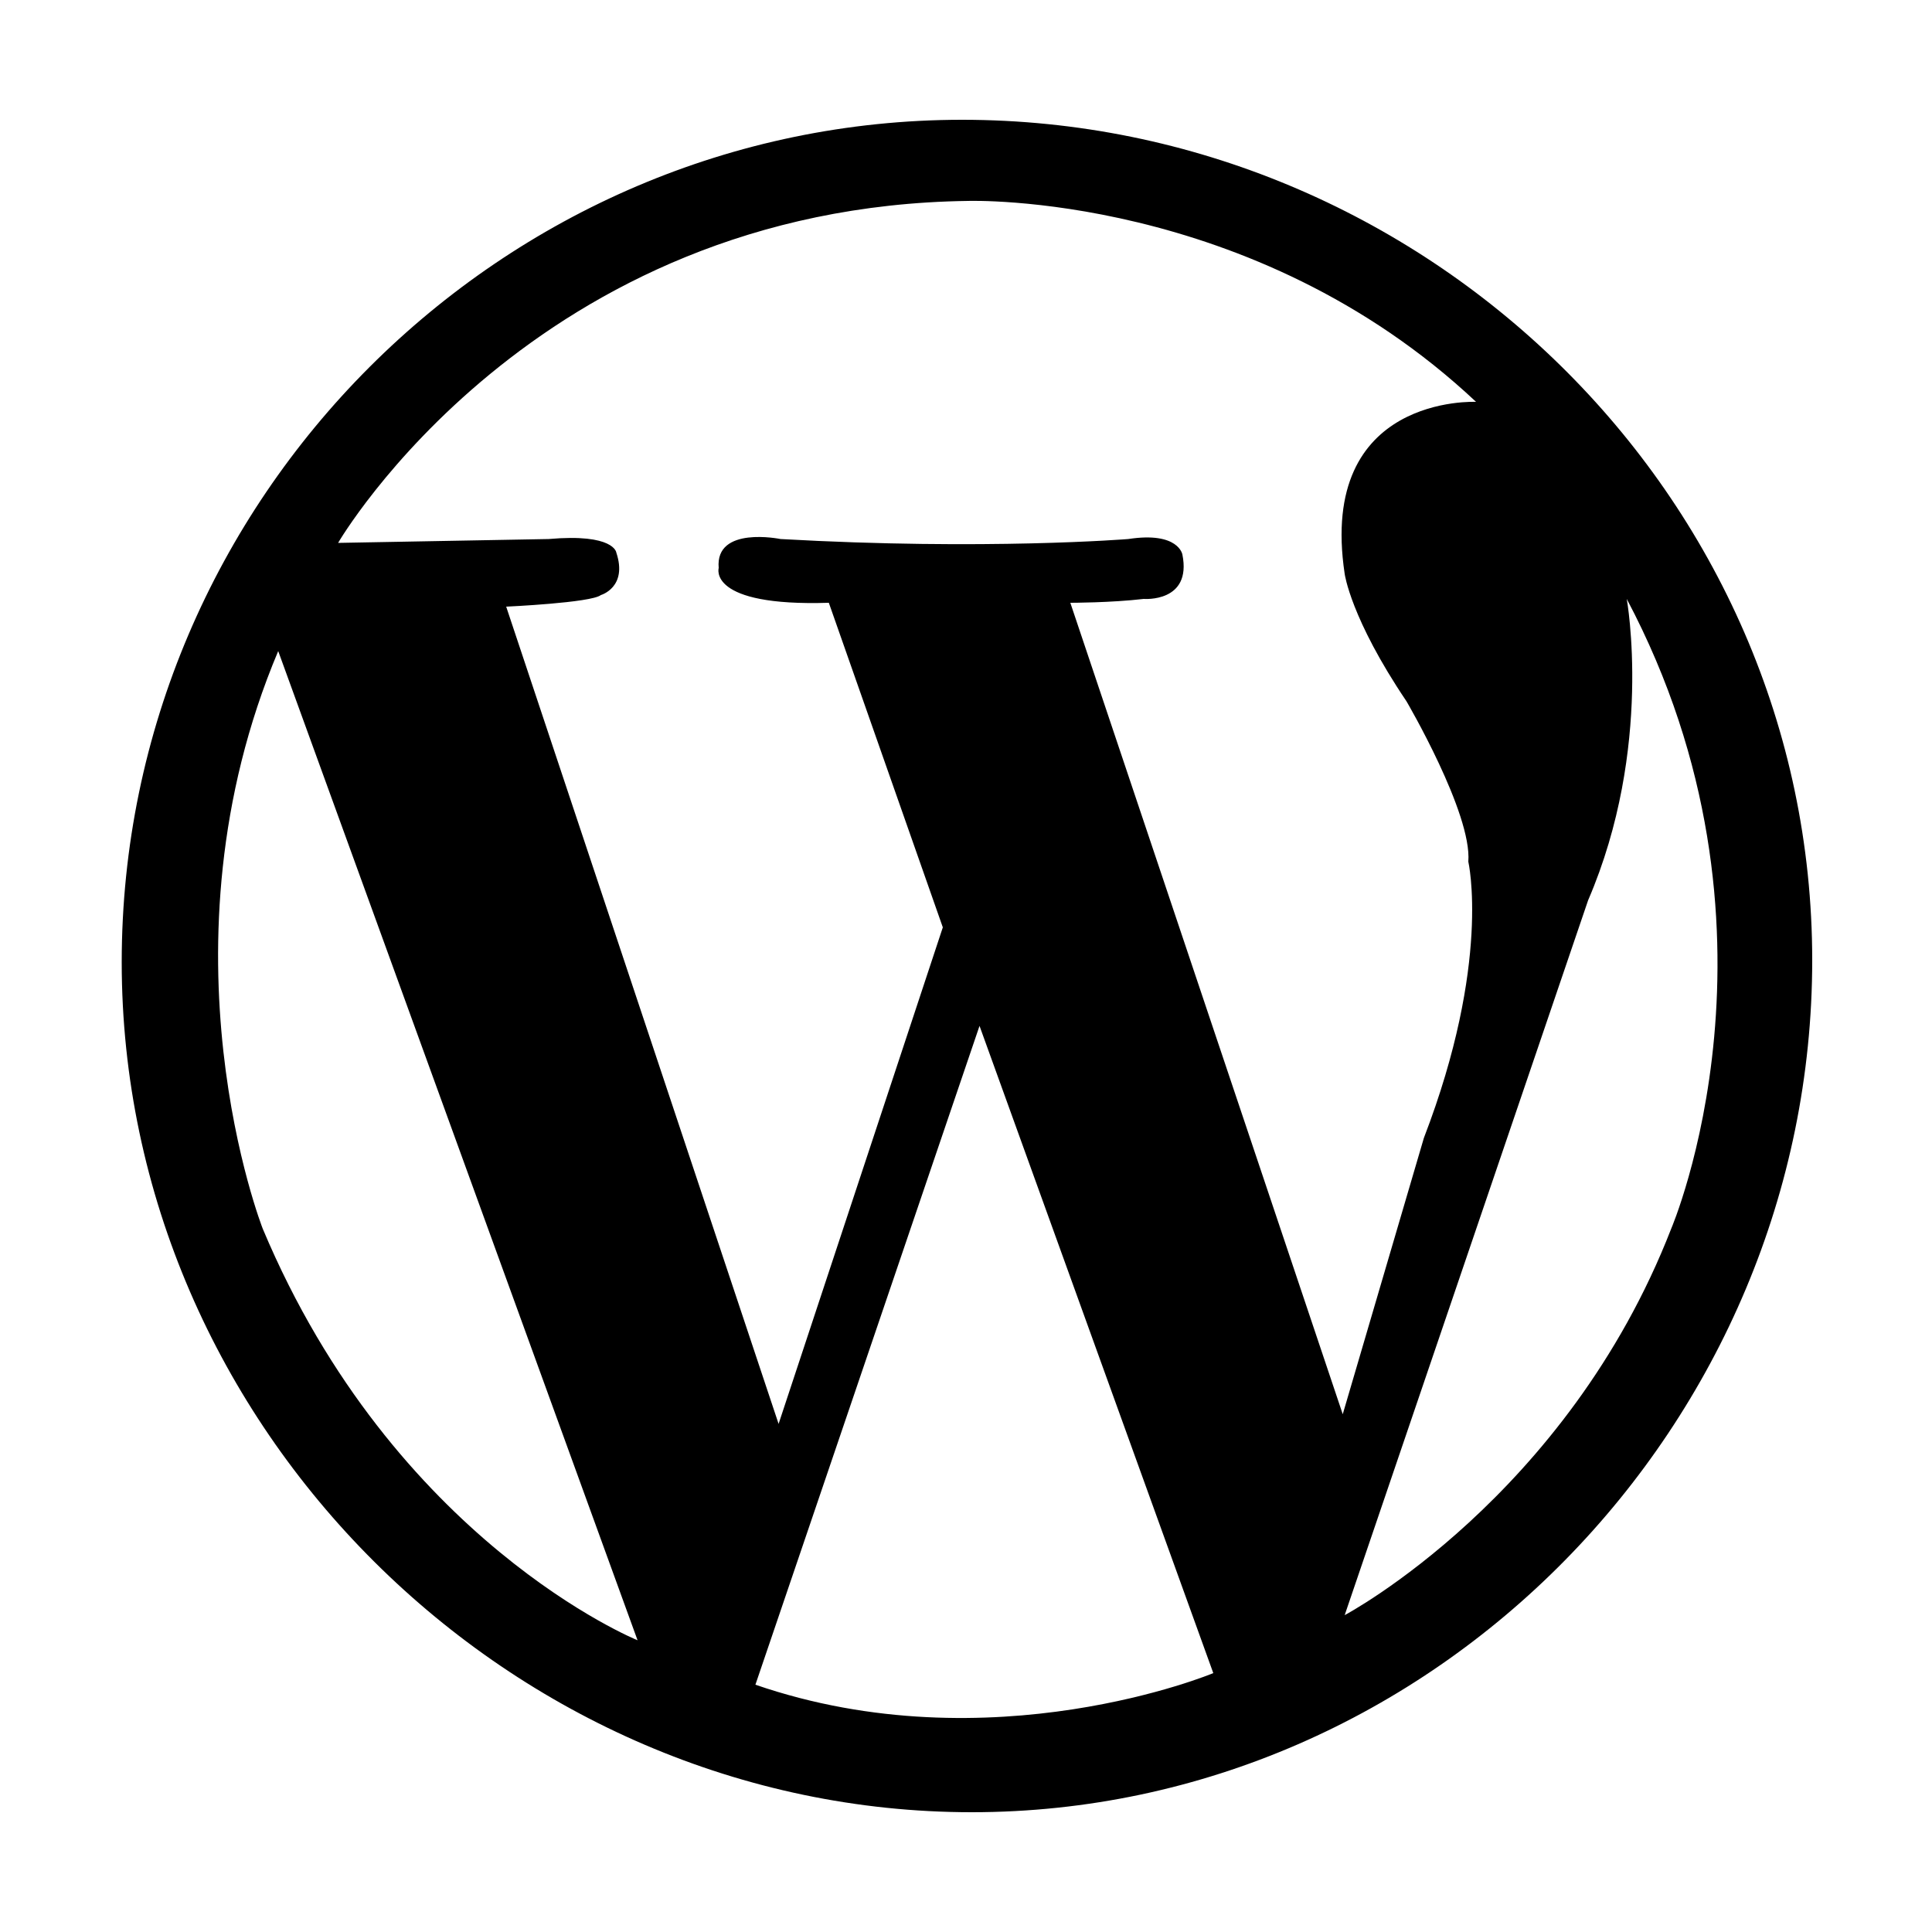
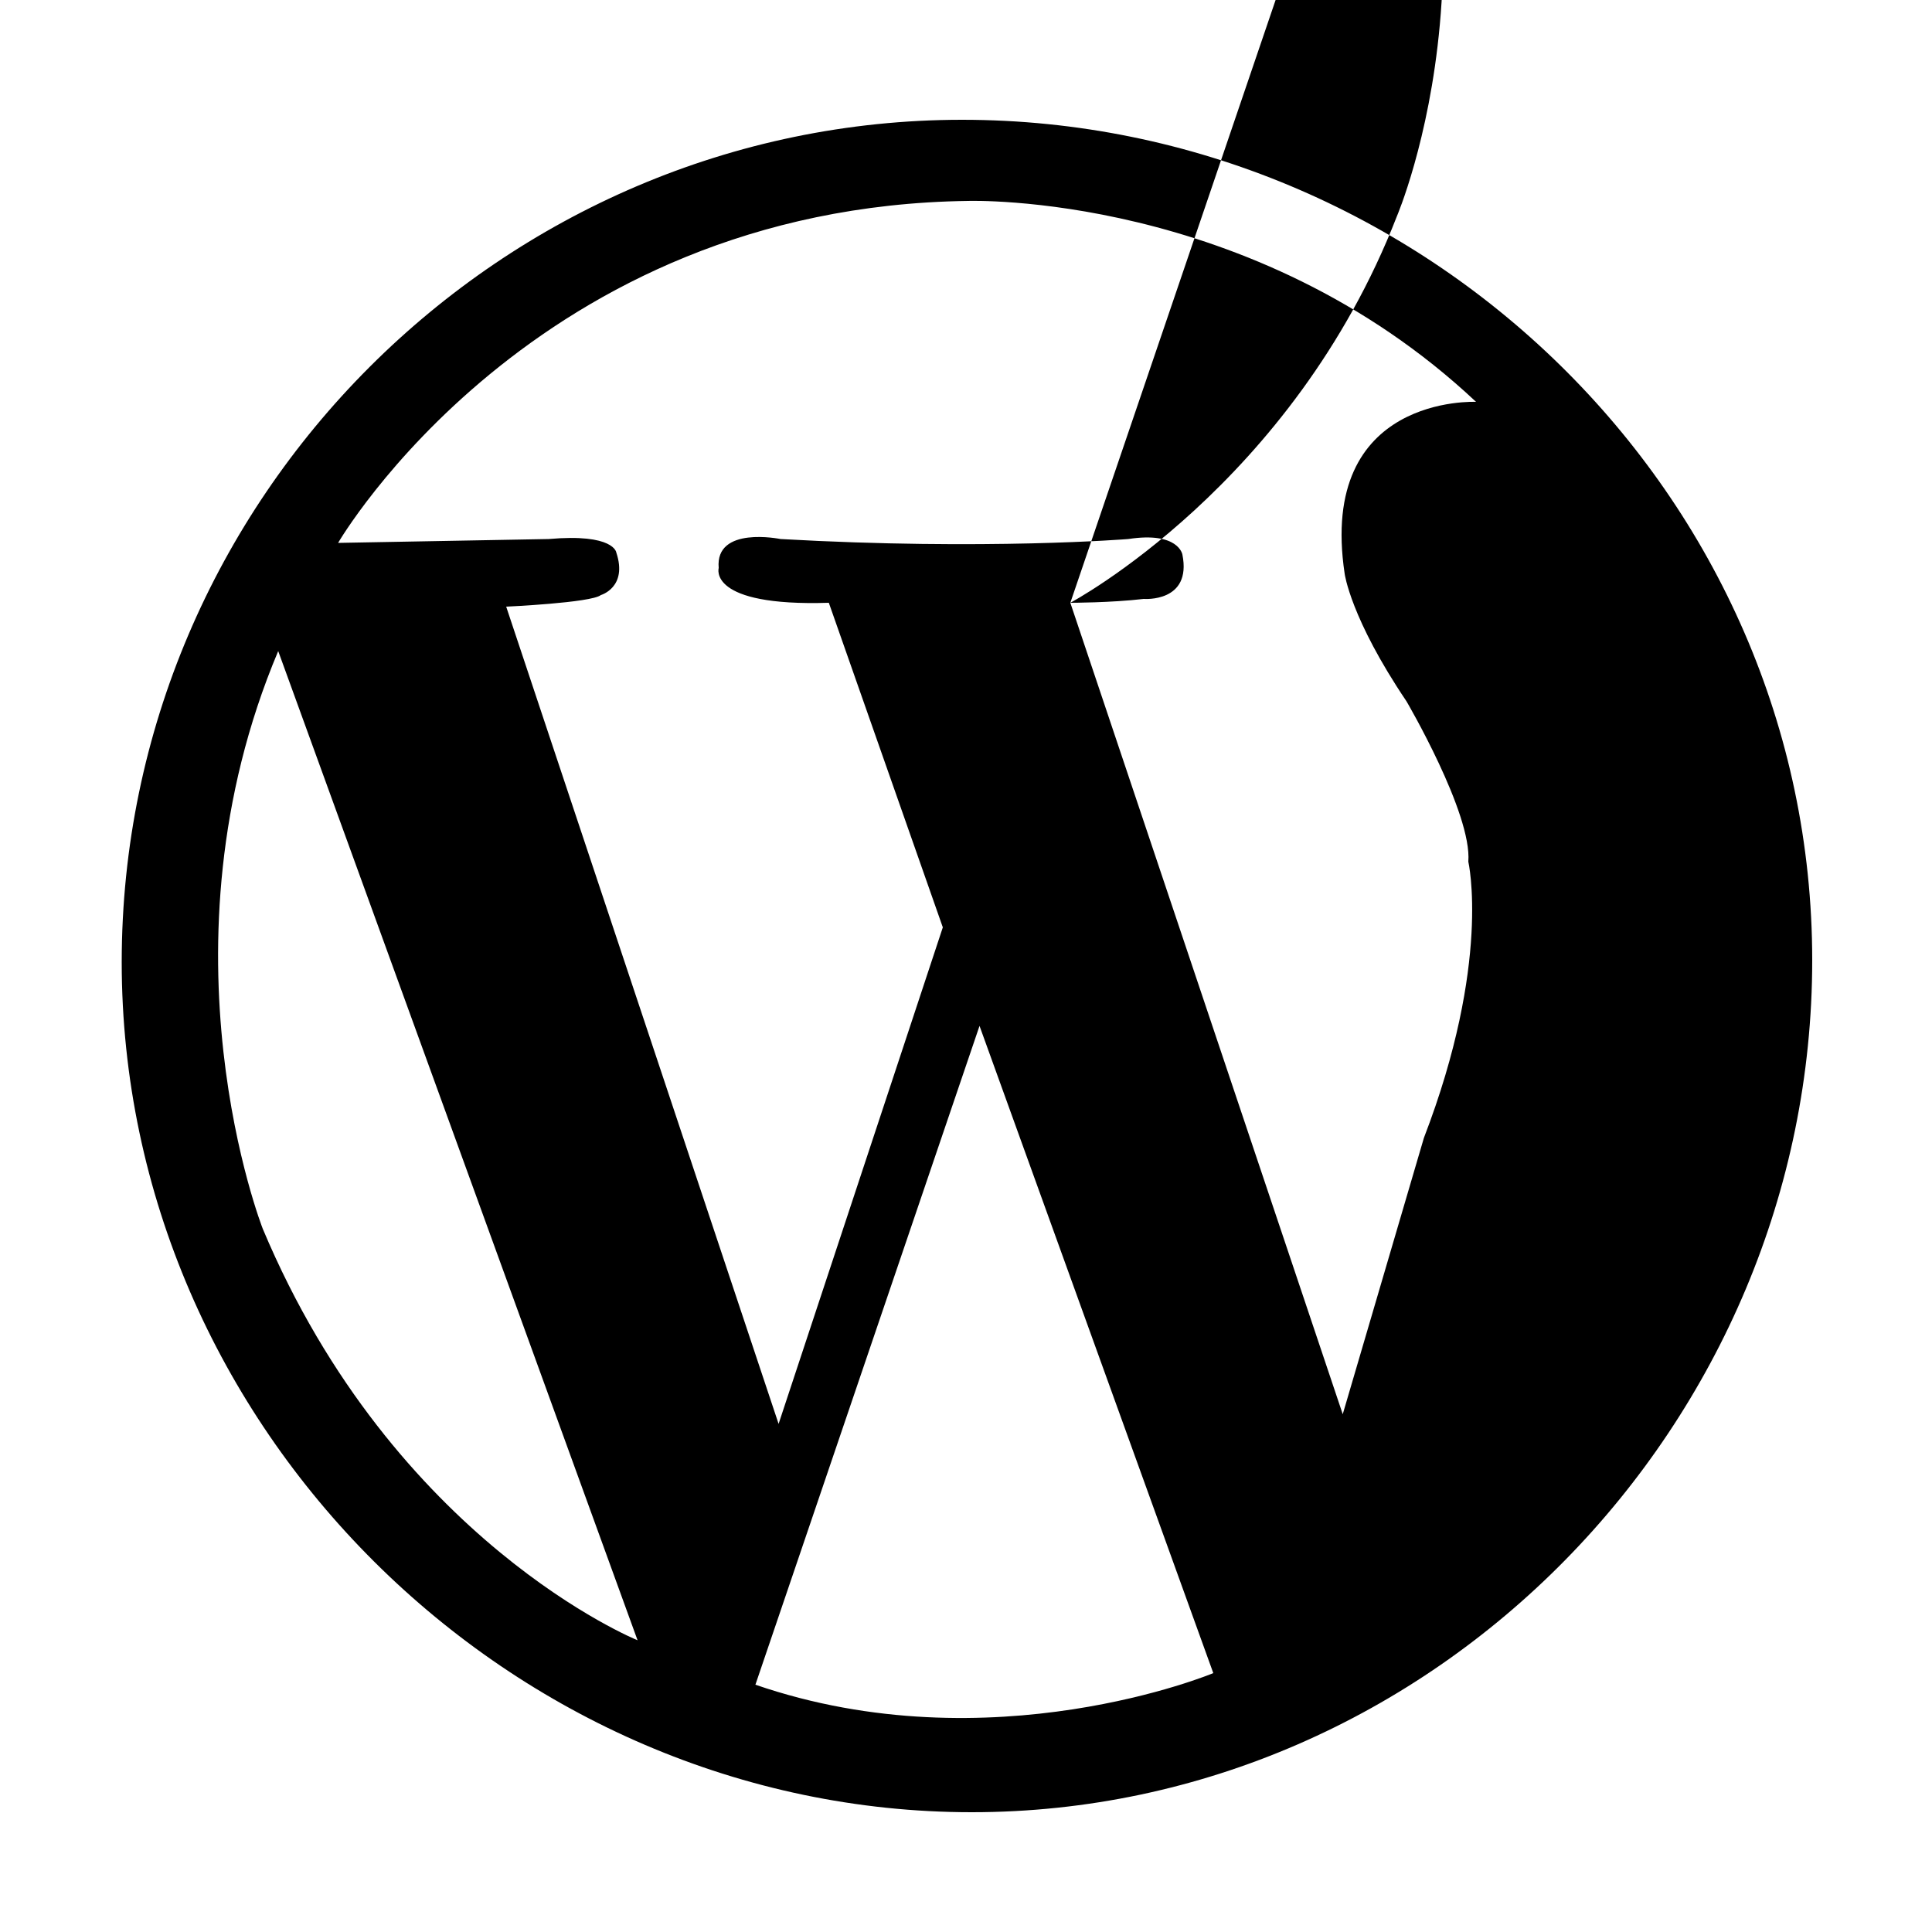
<svg xmlns="http://www.w3.org/2000/svg" width="64" height="64" viewBox="0 0 1000 1000">
-   <path d="M498 62C260 62 63 258 63 498c0 241 202 440 440 440 239 0 435-201 435-441 0-241-201-435-440-435zM136 636s-57-145 8-299l186 512s-126-51-194-213zm255 236l116-341 121 335s-115 48-237 6zm163-560s21 0 38-2c0 0 25 2 20-23 0 0-2-12-28-8 0 0-74 6-180 0 0 0-34-7-32 15 0 0-6 20 57 18l59 168-85 257-141-423s44-2 49-6c0 0 14-4 8-22 0 0-1-10-35-7l-109 2s101-174 326-177c0 0 147-5 263 104 0 0-82-4-68 89 0 0 3 23 32 66 0 0 34 58 32 83 0 0 12 52-23 143l-42 143-141-420zm142 524l126-370c34-79 20-156 20-156 90 170 23 326 23 326-54 139-169 200-169 200z" />
+   <path d="M498 62C260 62 63 258 63 498c0 241 202 440 440 440 239 0 435-201 435-441 0-241-201-435-440-435zM136 636s-57-145 8-299l186 512s-126-51-194-213zm255 236l116-341 121 335s-115 48-237 6zm163-560s21 0 38-2c0 0 25 2 20-23 0 0-2-12-28-8 0 0-74 6-180 0 0 0-34-7-32 15 0 0-6 20 57 18l59 168-85 257-141-423s44-2 49-6c0 0 14-4 8-22 0 0-1-10-35-7l-109 2s101-174 326-177c0 0 147-5 263 104 0 0-82-4-68 89 0 0 3 23 32 66 0 0 34 58 32 83 0 0 12 52-23 143l-42 143-141-420zl126-370c34-79 20-156 20-156 90 170 23 326 23 326-54 139-169 200-169 200z" />
</svg>